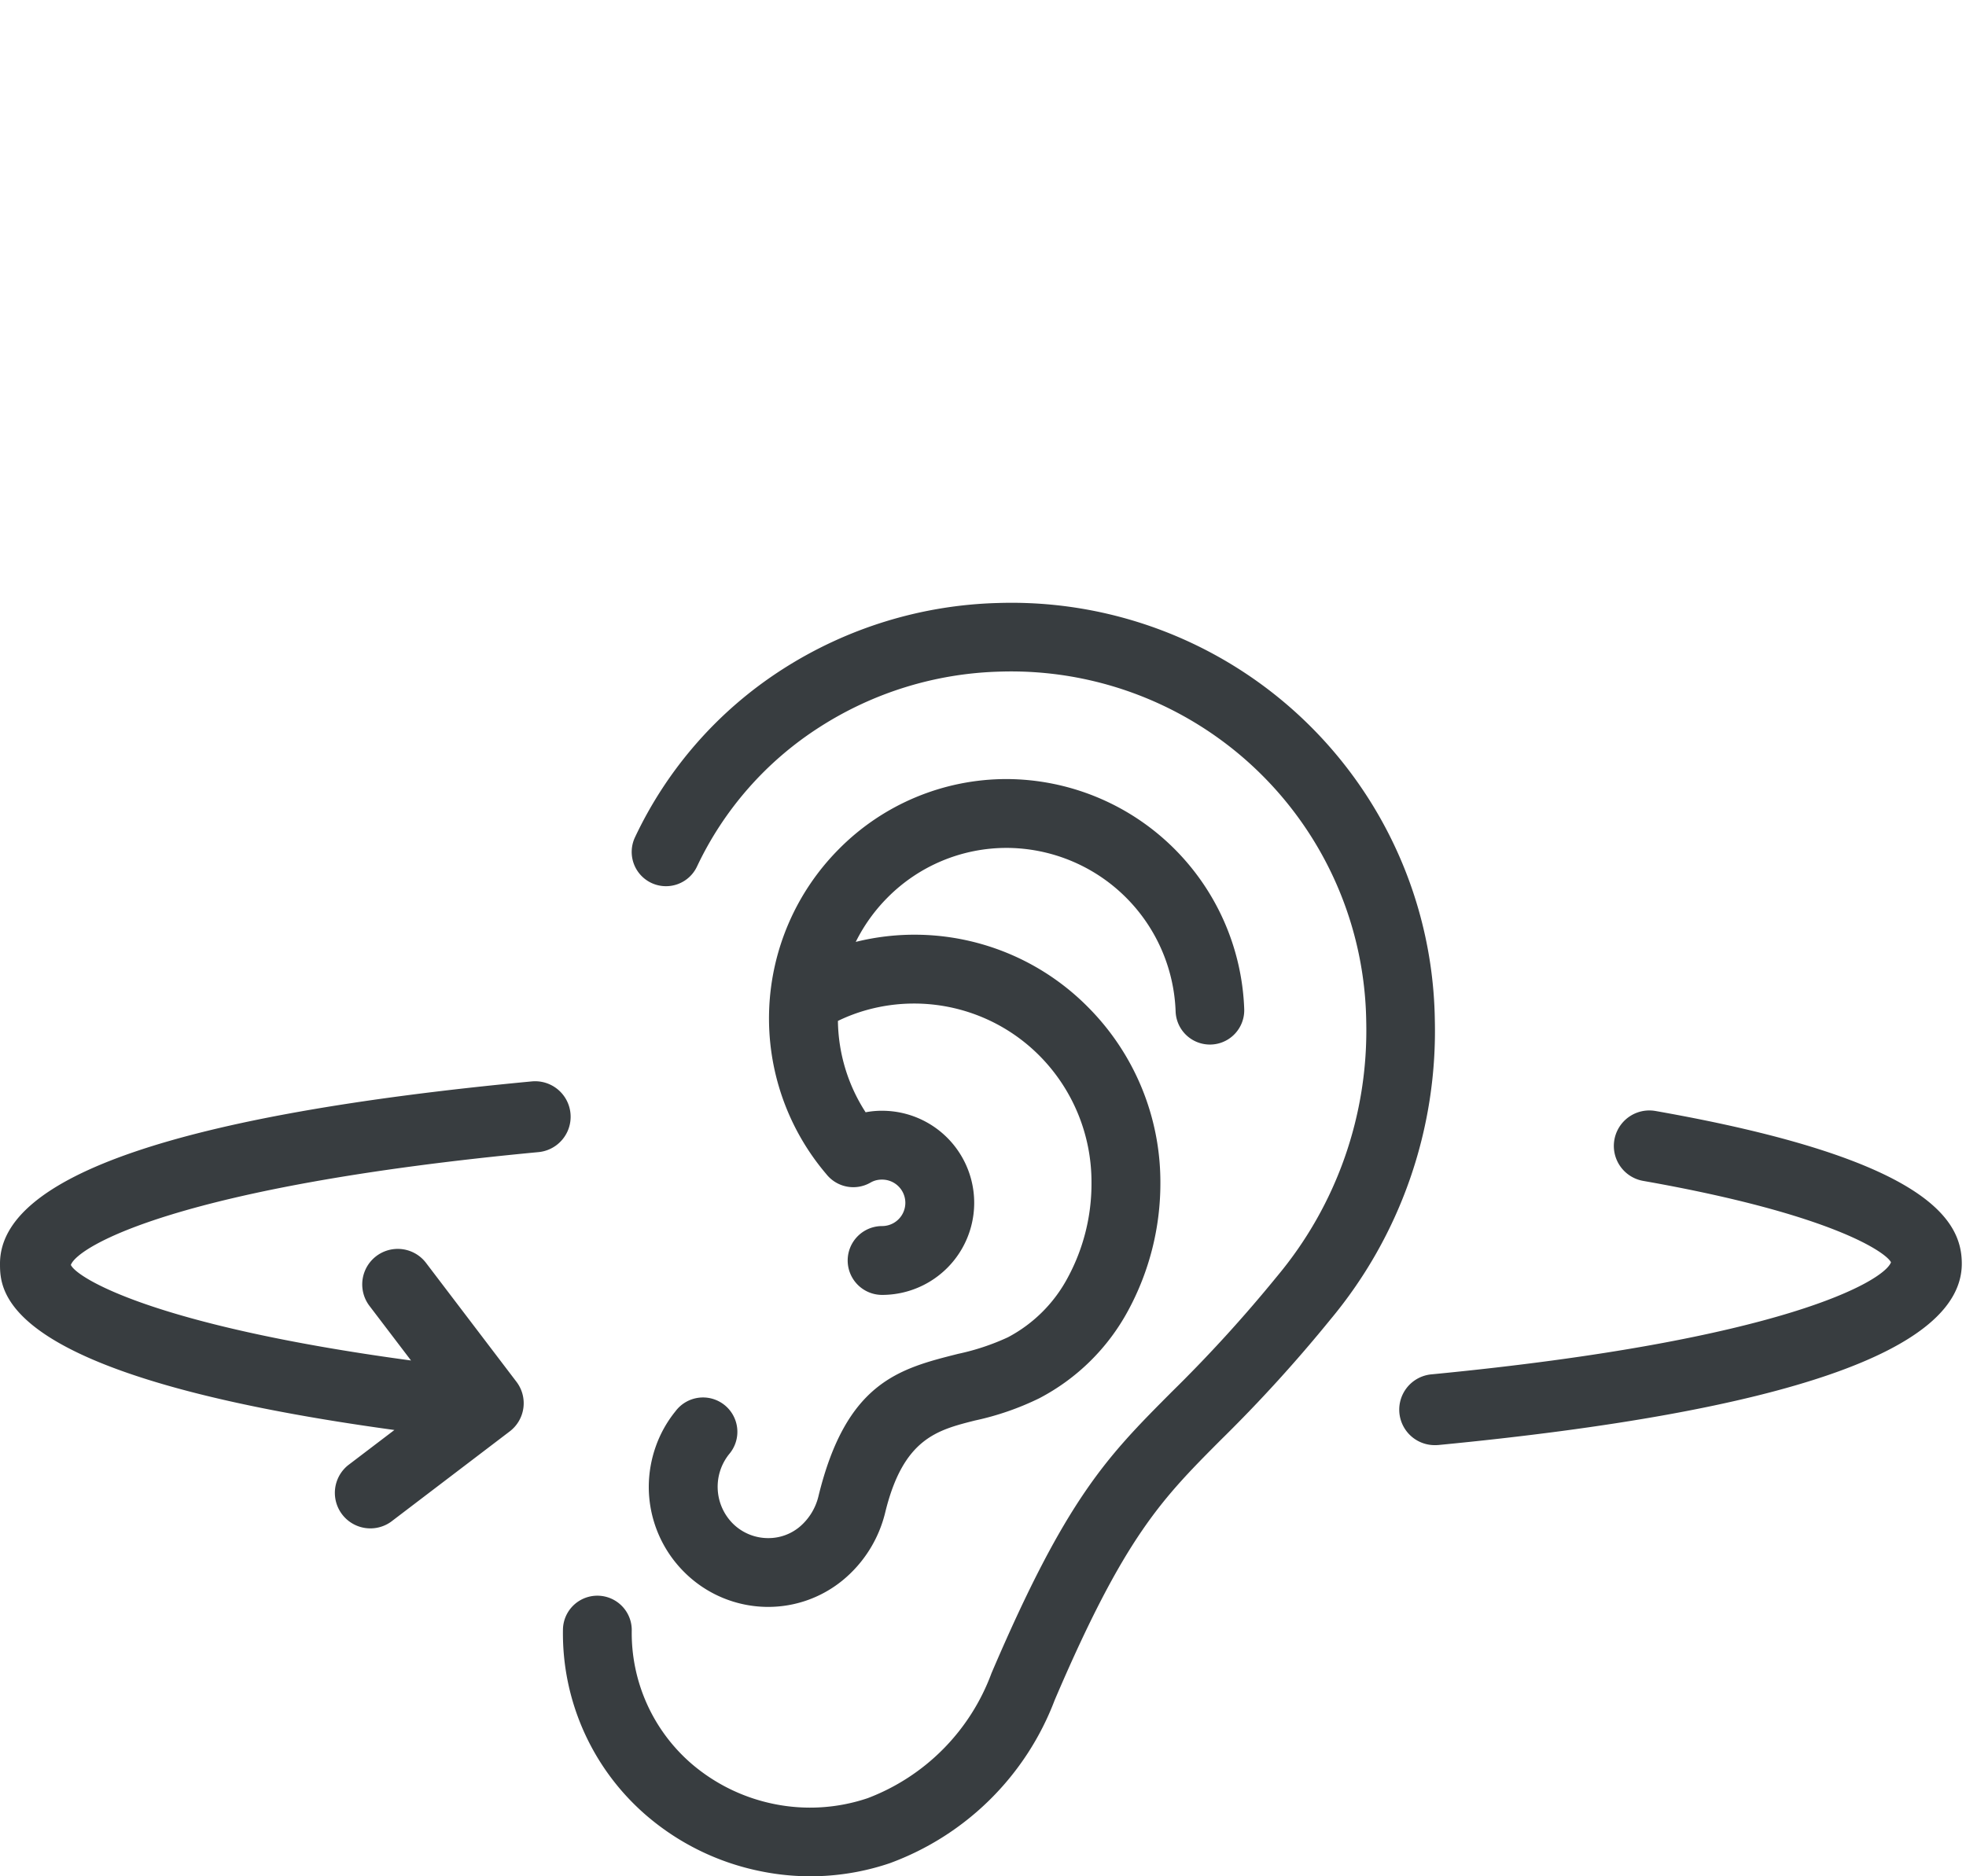
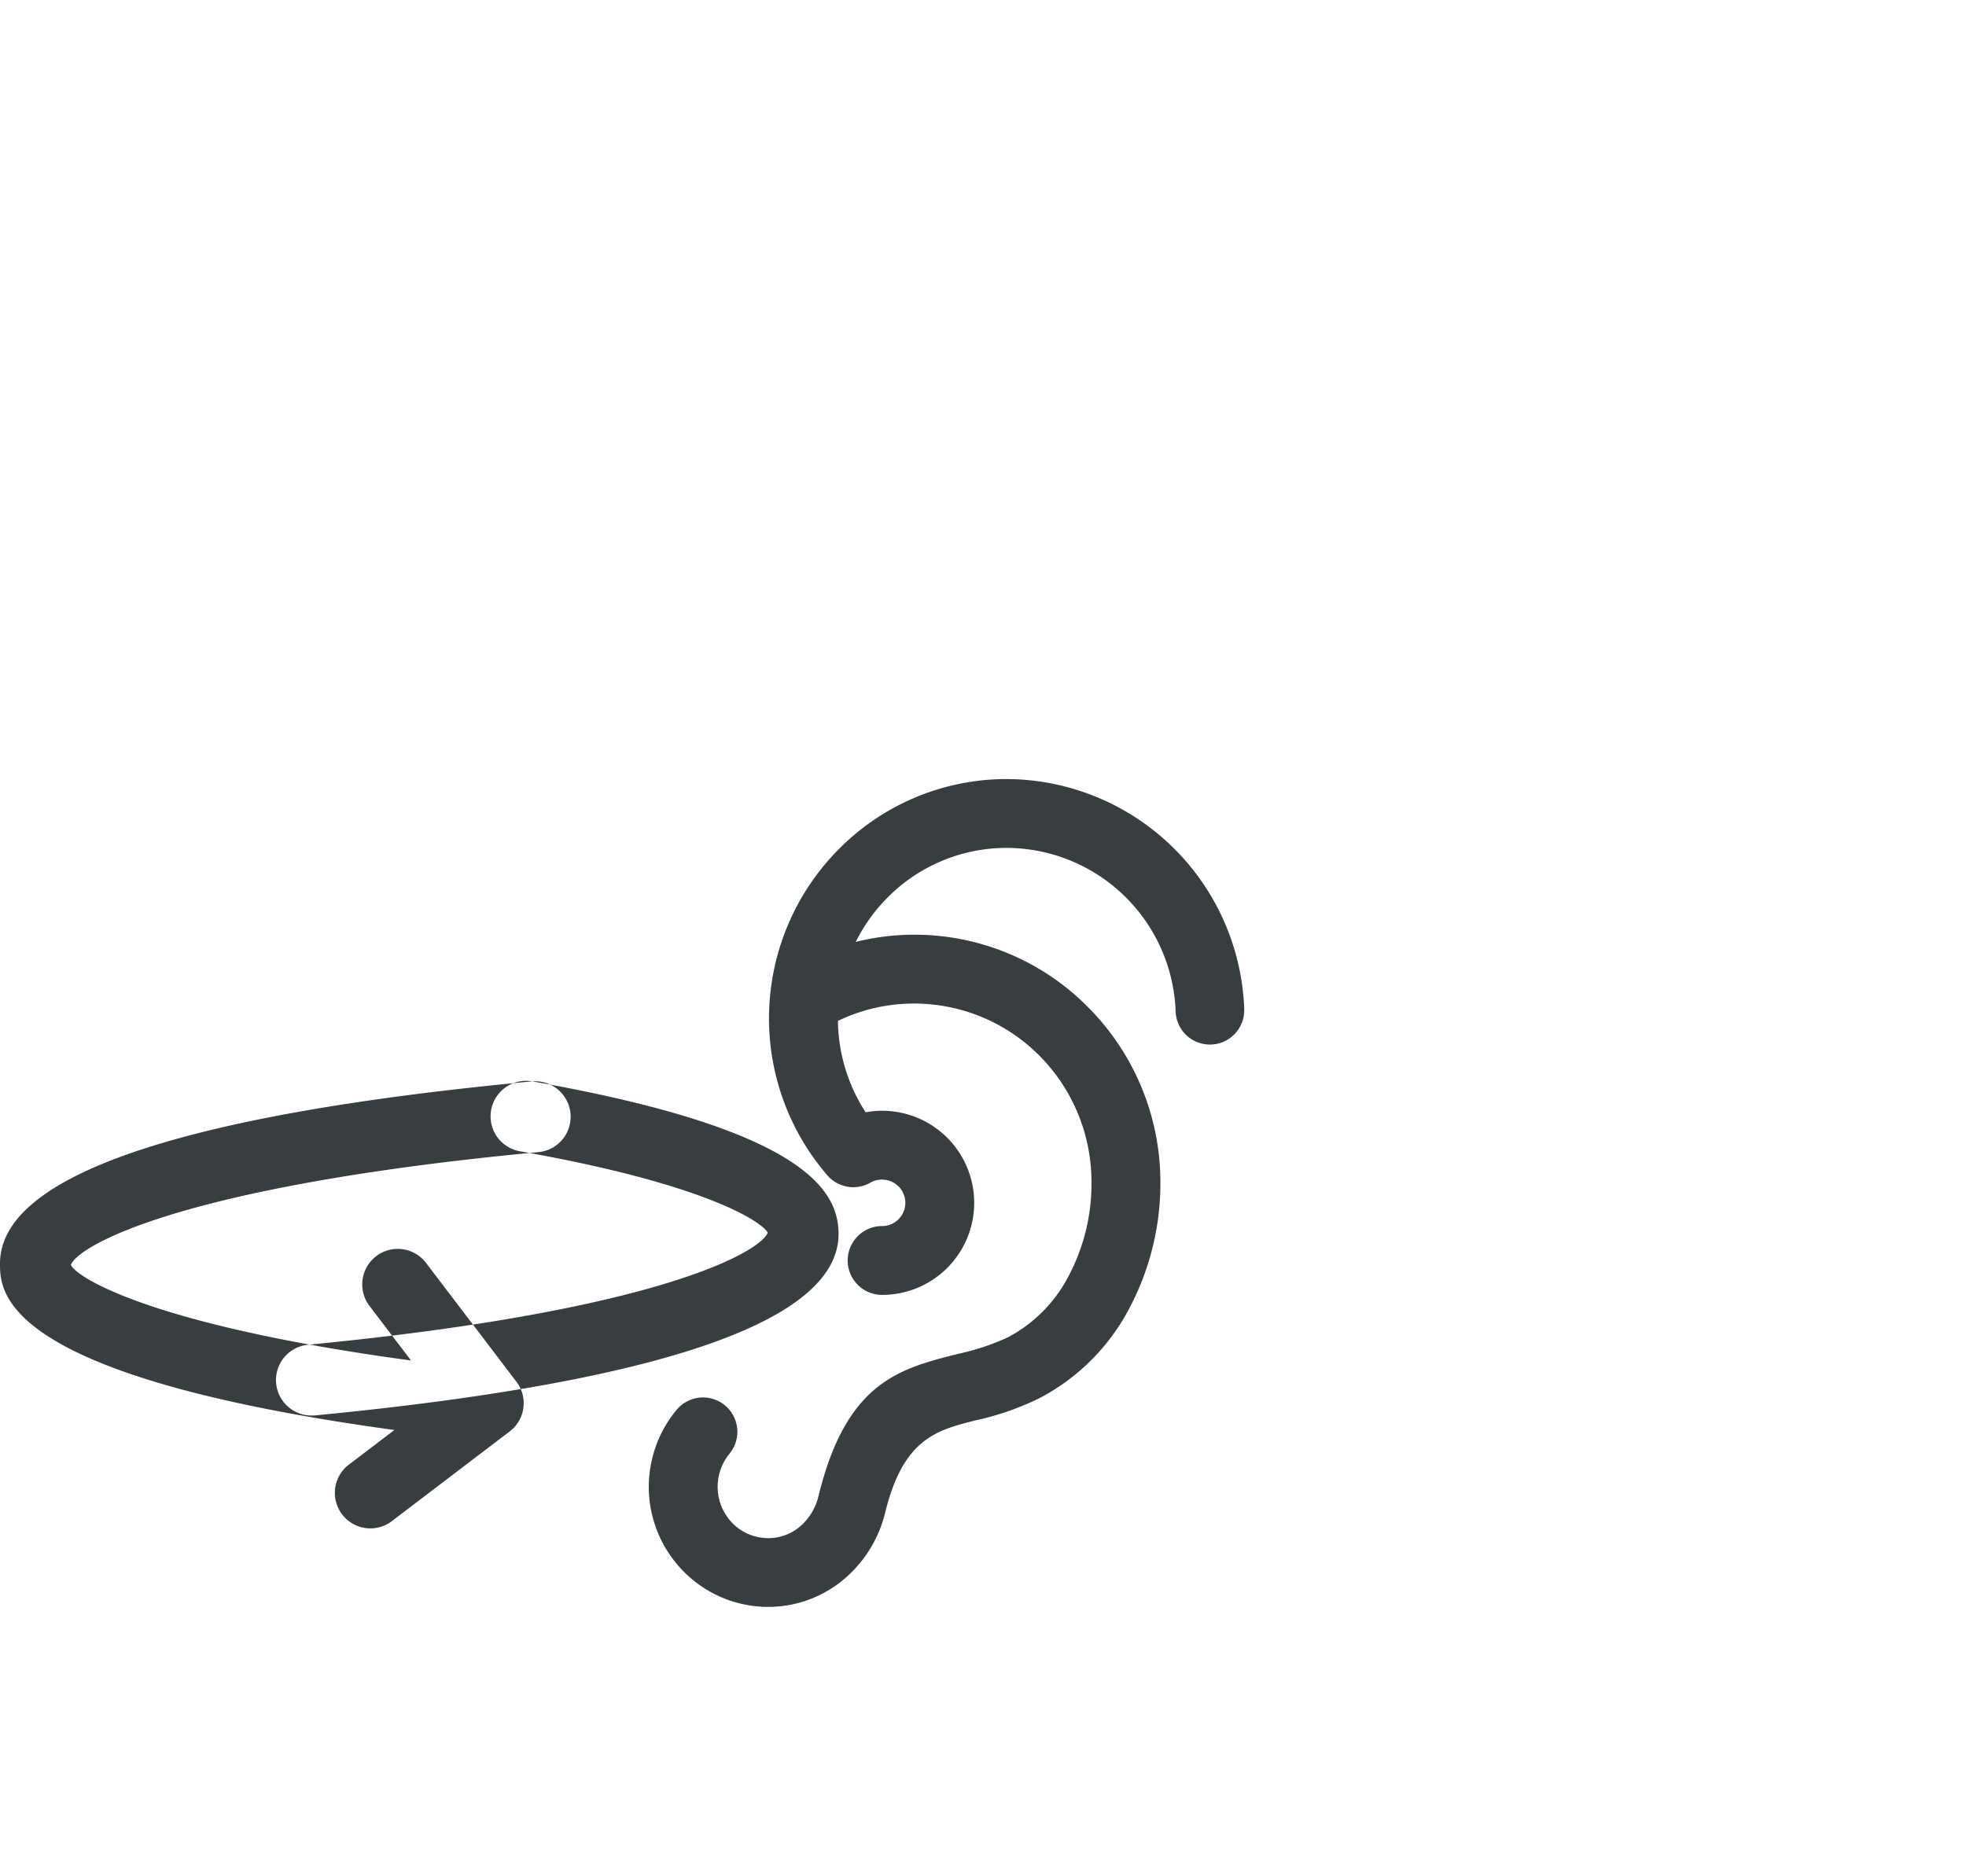
<svg xmlns="http://www.w3.org/2000/svg" viewBox="0 0 44 42">
-   <path d="M11.911 24.206c-7.902.745-11.911 2.118-11.911 4.079 0 .635.005 2.517 8.827 3.725l-1.041.792a.795.795 0 00.963 1.264l2.658-2.024a.792.792 0 00.151-1.112l-2.023-2.66a.795.795 0 00-1.266.962l.93 1.222c-5.809-.785-7.491-1.863-7.613-2.139.151-.414 2.4-1.764 10.473-2.526a.795.795 0 00-.148-1.583M37.05 24.869a.794.794 0 10-.274 1.565c4.258.75 5.447 1.613 5.545 1.822-.149.408-2.359 1.743-10.28 2.508a.794.794 0 00.074 1.585q.041 0 .078-.003c7.773-.75 11.713-2.117 11.713-4.06 0-.948-.71-2.335-6.856-3.417M16.316 32.553a.769.769 0 10-1.198-.963 2.651 2.651 0 00-.443.793 2.731 2.731 0 00-.155.898 2.693 2.693 0 00.783 1.899 2.658 2.658 0 001.891.79 2.63 2.63 0 001.673-.602 2.824 2.824 0 00.946-1.518c.403-1.648 1.16-1.838 2.005-2.052a6.261 6.261 0 001.437-.496 4.763 4.763 0 001.993-1.965 5.98 5.98 0 00.722-2.866 5.551 5.551 0 00-1.613-3.92 5.459 5.459 0 00-5.205-1.467 3.815 3.815 0 01.708-.989 3.75 3.75 0 012.672-1.115 3.796 3.796 0 013.779 3.664.768.768 0 101.535-.06 5.34 5.34 0 00-5.314-5.145 5.278 5.278 0 00-3.762 1.572 5.376 5.376 0 00-.276 7.272.77.77 0 00.988.189.49.49 0 01.124-.051.534.534 0 01.136-.016.52.52 0 110 1.04.77.77 0 100 1.541 2.061 2.061 0 100-4.122 1.912 1.912 0 00-.369.034 3.847 3.847 0 01-.62-2.045 3.798 3.798 0 01.651-.246 3.955 3.955 0 013.863 1.028 4.013 4.013 0 011.161 2.836 4.413 4.413 0 01-.53 2.126 3.216 3.216 0 01-1.341 1.338 5.243 5.243 0 01-1.112.37c-1.318.332-2.501.631-3.125 3.177a1.292 1.292 0 01-.428.699 1.088 1.088 0 01-.698.249 1.12 1.12 0 01-.801-.334 1.168 1.168 0 01-.077-1.543" fill="#383d40" fill-rule="evenodd" />
-   <path d="M22.333 13.498a9.387 9.387 0 00-4.824 1.486 9.054 9.054 0 00-3.299 3.761.767.767 0 101.39.65 7.511 7.511 0 012.74-3.117 7.845 7.845 0 014.035-1.244 7.946 7.946 0 018.202 7.837 8.575 8.575 0 01-1.994 5.697 31.576 31.576 0 01-2.359 2.589c-1.441 1.447-2.353 2.363-4.034 6.297a4.751 4.751 0 01-2.77 2.797 4.03 4.03 0 01-2.095.131 4.074 4.074 0 01-1.85-.903 3.866 3.866 0 01-1.336-2.99.77.77 0 10-1.54 0 5.38 5.38 0 001.87 4.152 5.617 5.617 0 002.555 1.246 5.538 5.538 0 002.89-.18 6.25 6.25 0 003.69-3.65c1.565-3.663 2.397-4.497 3.71-5.817a32.595 32.595 0 002.46-2.702 10.081 10.081 0 002.338-6.709 9.475 9.475 0 00-9.779-9.331" fill="#383d40" fill-rule="evenodd" />
+   <path d="M11.911 24.206c-7.902.745-11.911 2.118-11.911 4.079 0 .635.005 2.517 8.827 3.725l-1.041.792a.795.795 0 00.963 1.264l2.658-2.024a.792.792 0 00.151-1.112l-2.023-2.66a.795.795 0 00-1.266.962l.93 1.222c-5.809-.785-7.491-1.863-7.613-2.139.151-.414 2.4-1.764 10.473-2.526a.795.795 0 00-.148-1.583a.794.794 0 10-.274 1.565c4.258.75 5.447 1.613 5.545 1.822-.149.408-2.359 1.743-10.28 2.508a.794.794 0 00.074 1.585q.041 0 .078-.003c7.773-.75 11.713-2.117 11.713-4.06 0-.948-.71-2.335-6.856-3.417M16.316 32.553a.769.769 0 10-1.198-.963 2.651 2.651 0 00-.443.793 2.731 2.731 0 00-.155.898 2.693 2.693 0 00.783 1.899 2.658 2.658 0 001.891.79 2.63 2.63 0 001.673-.602 2.824 2.824 0 00.946-1.518c.403-1.648 1.16-1.838 2.005-2.052a6.261 6.261 0 001.437-.496 4.763 4.763 0 001.993-1.965 5.98 5.98 0 00.722-2.866 5.551 5.551 0 00-1.613-3.92 5.459 5.459 0 00-5.205-1.467 3.815 3.815 0 01.708-.989 3.75 3.75 0 012.672-1.115 3.796 3.796 0 013.779 3.664.768.768 0 101.535-.06 5.34 5.34 0 00-5.314-5.145 5.278 5.278 0 00-3.762 1.572 5.376 5.376 0 00-.276 7.272.77.77 0 00.988.189.49.49 0 01.124-.051.534.534 0 01.136-.016.52.52 0 110 1.04.77.77 0 100 1.541 2.061 2.061 0 100-4.122 1.912 1.912 0 00-.369.034 3.847 3.847 0 01-.62-2.045 3.798 3.798 0 01.651-.246 3.955 3.955 0 013.863 1.028 4.013 4.013 0 011.161 2.836 4.413 4.413 0 01-.53 2.126 3.216 3.216 0 01-1.341 1.338 5.243 5.243 0 01-1.112.37c-1.318.332-2.501.631-3.125 3.177a1.292 1.292 0 01-.428.699 1.088 1.088 0 01-.698.249 1.12 1.12 0 01-.801-.334 1.168 1.168 0 01-.077-1.543" fill="#383d40" fill-rule="evenodd" />
</svg>